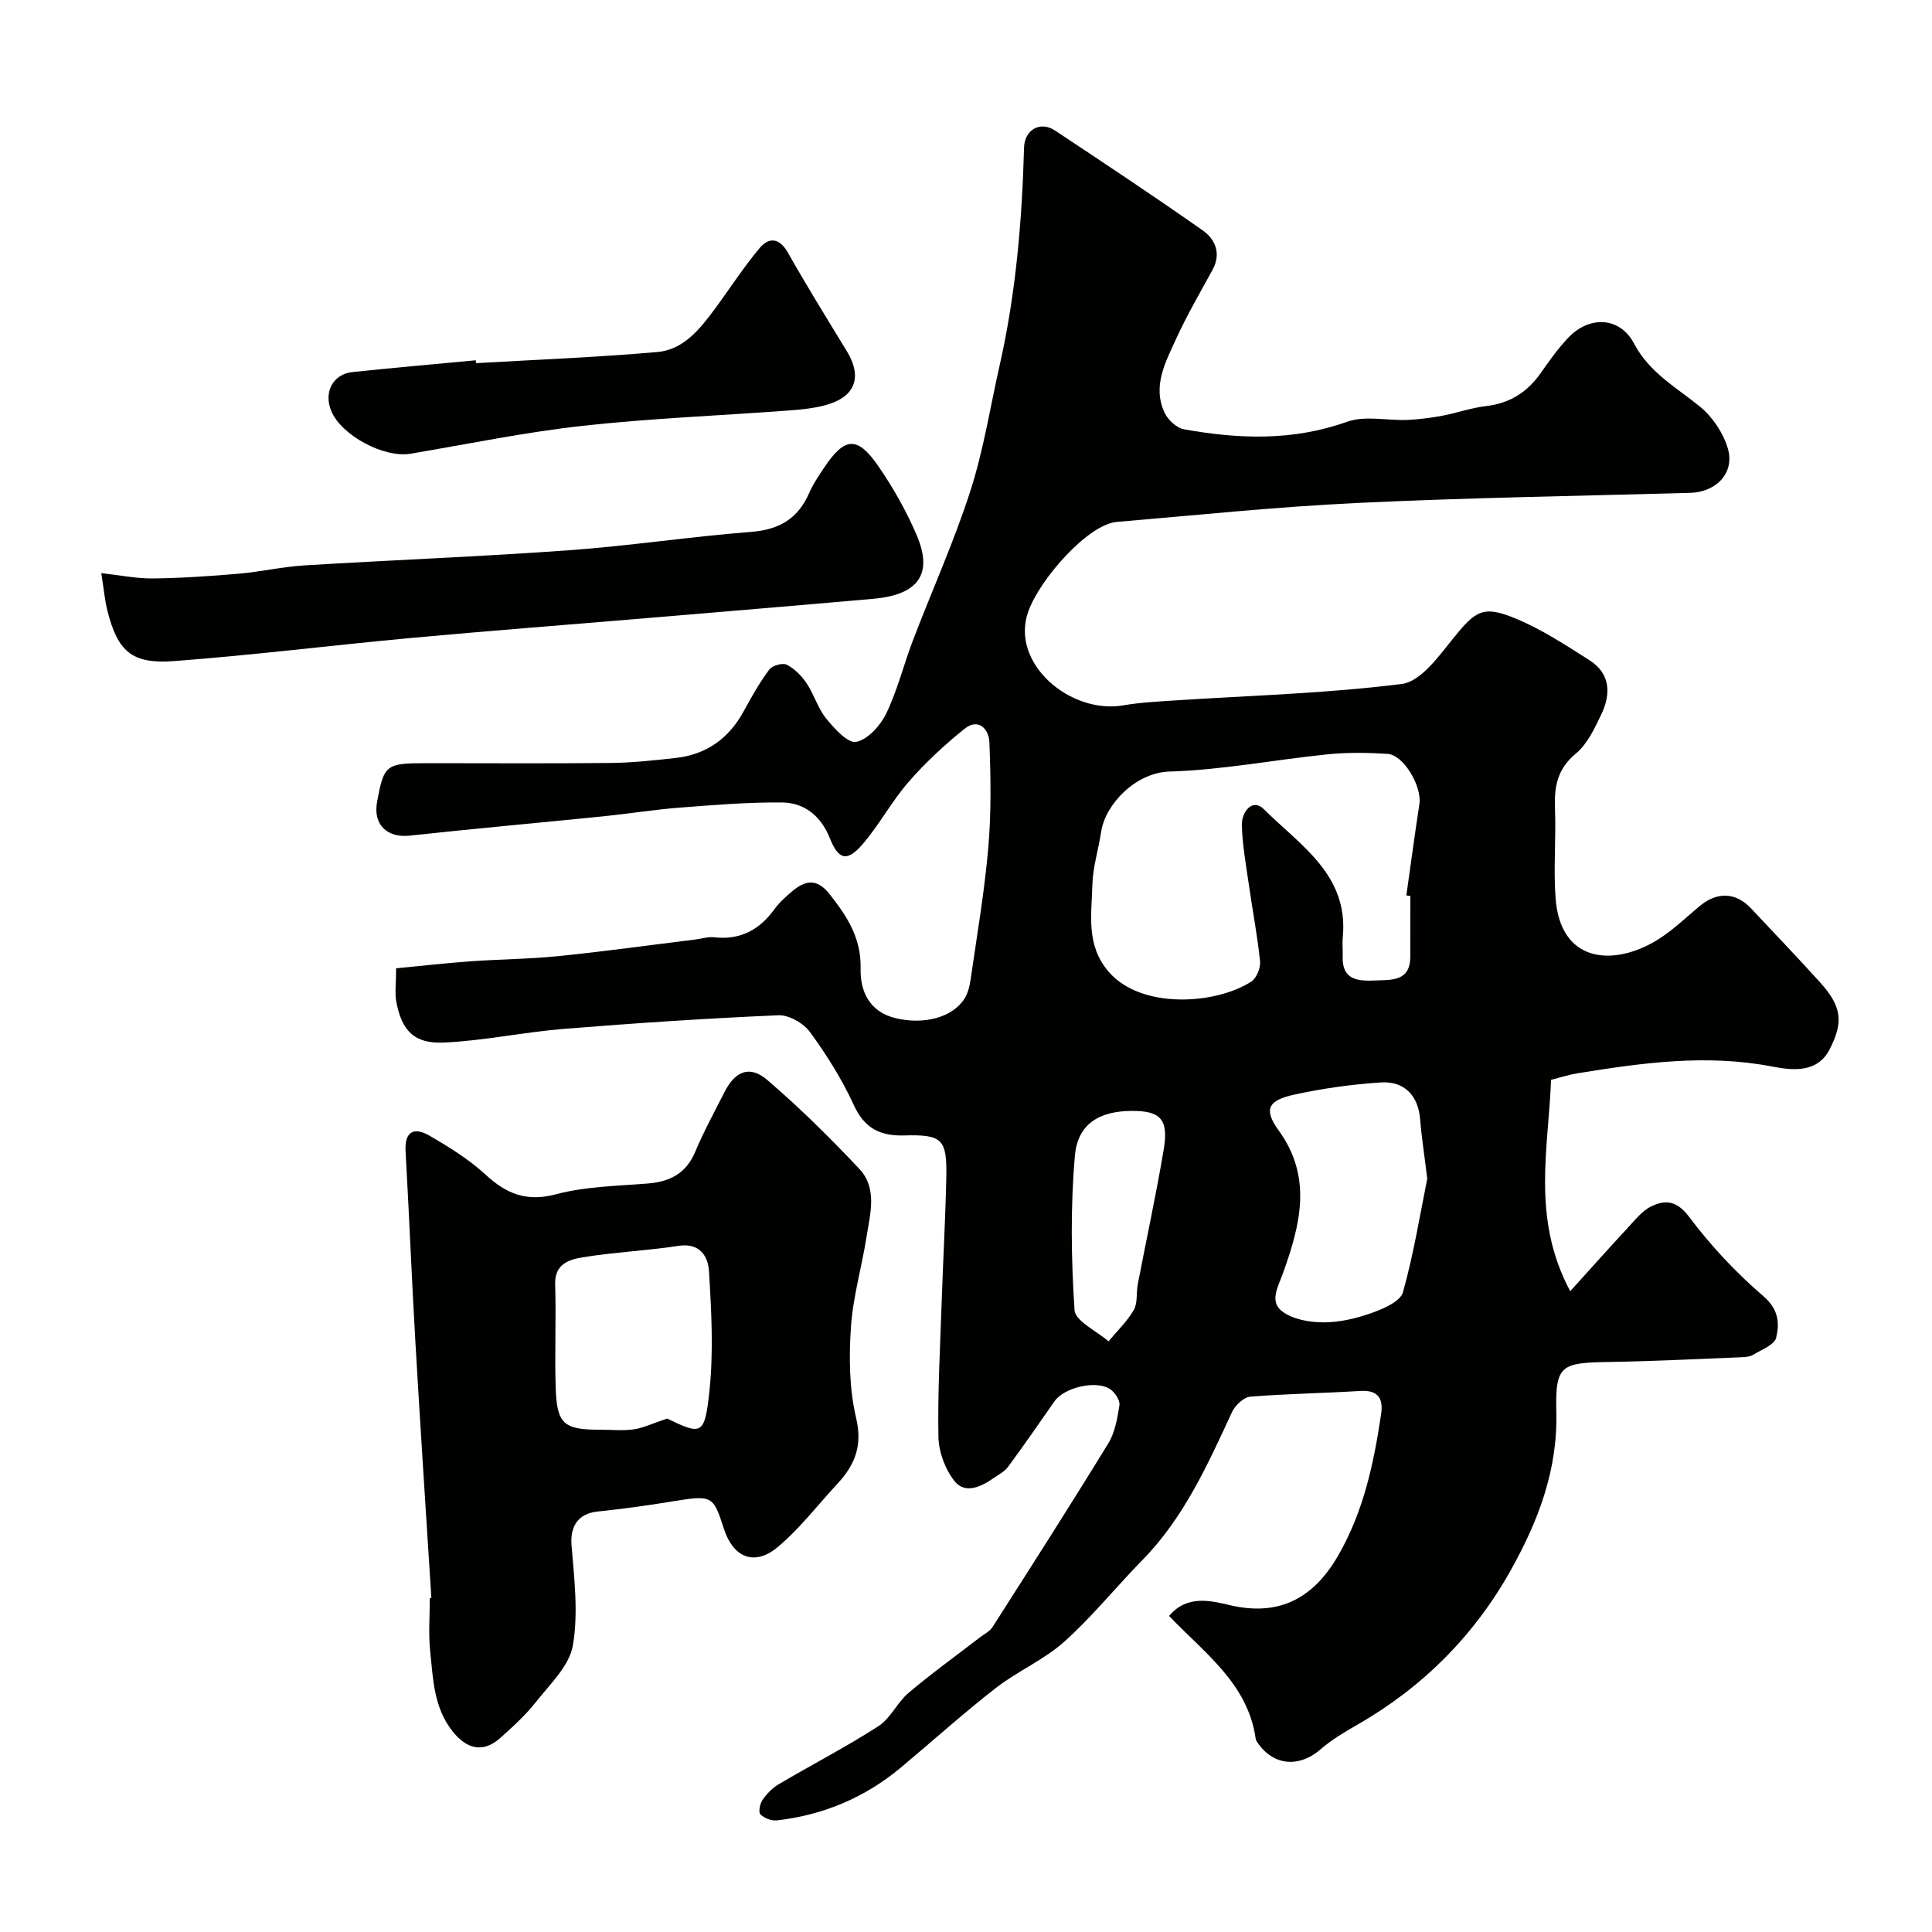
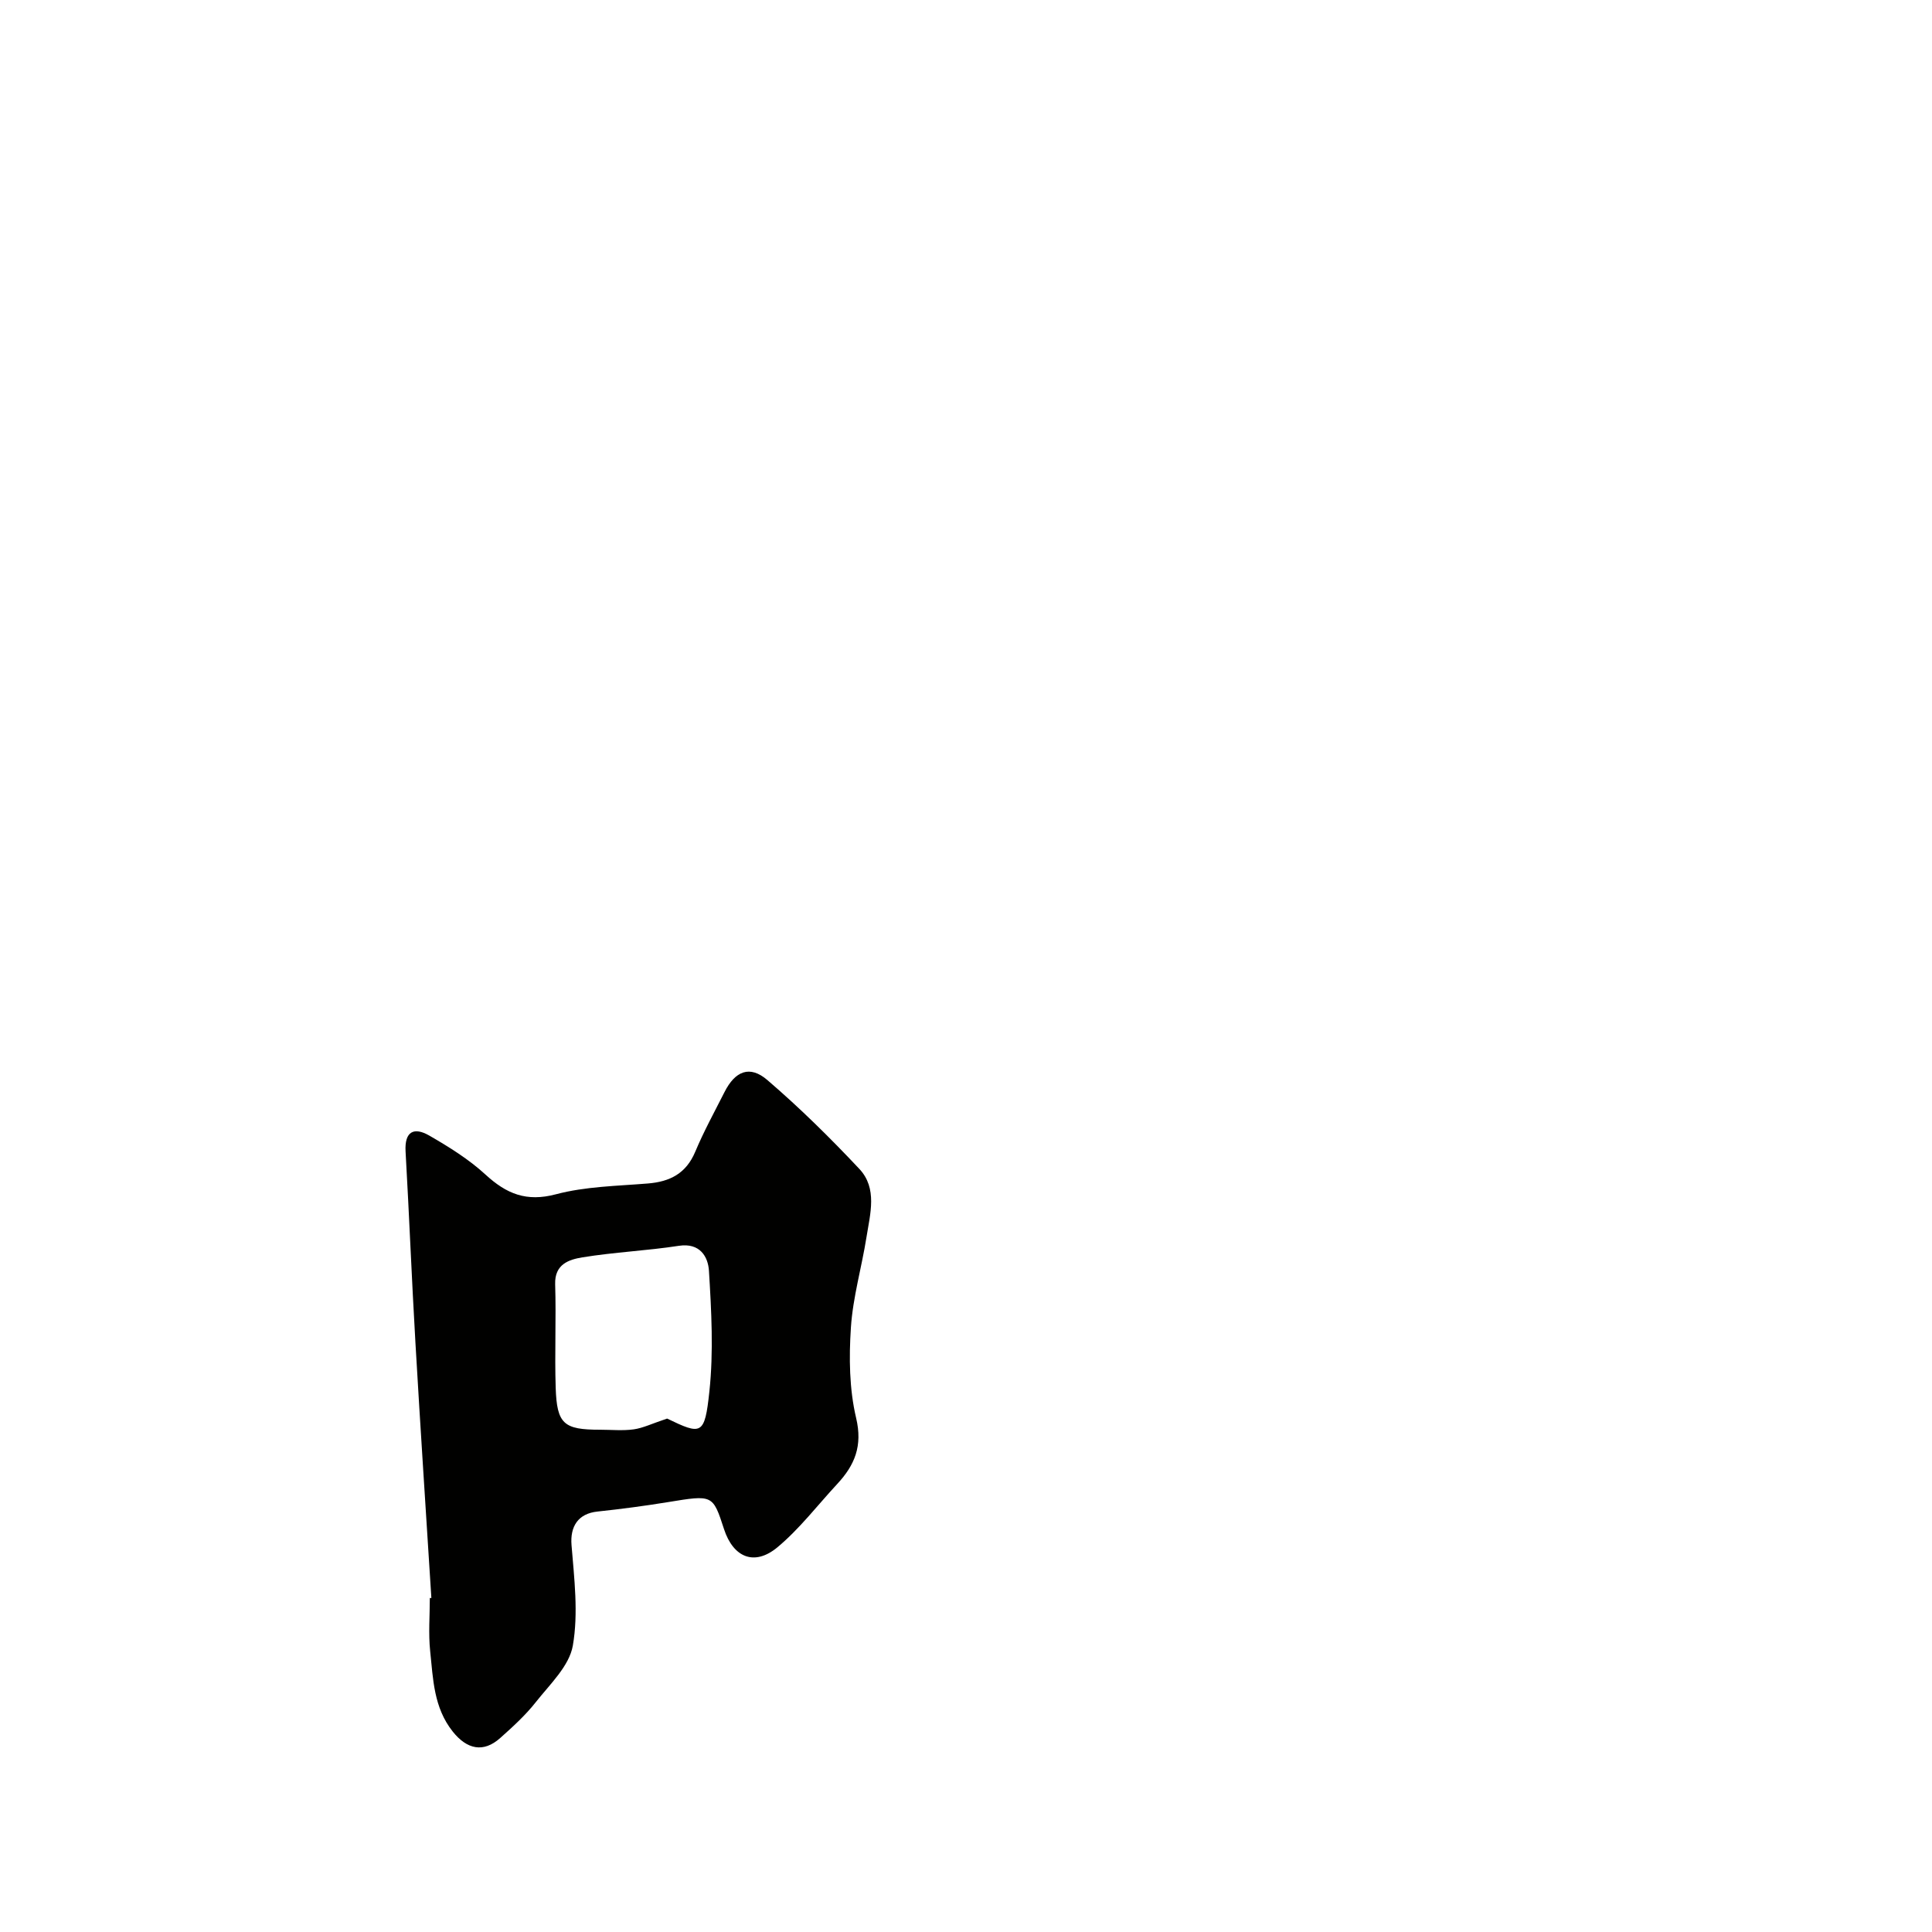
<svg xmlns="http://www.w3.org/2000/svg" enable-background="new 0 0 400 400" viewBox="0 0 400 400">
  <g fill="#010100">
-     <path d="m82.01 200.48c5.34-.51 10.35-1.09 15.38-1.45 6.09-.44 12.21-.46 18.28-1.08 9.44-.96 18.85-2.27 28.27-3.43 1.3-.16 2.63-.61 3.89-.47 5.46.63 9.46-1.56 12.58-5.9.96-1.33 2.25-2.46 3.51-3.54 2.71-2.32 5.16-2.88 7.81.48 3.63 4.6 6.6 9.08 6.45 15.46-.11 4.61 1.77 8.94 7.27 10.26 5.77 1.38 11.69-.1 14.21-4.01.74-1.15 1.1-2.65 1.3-4.04 1.3-9.05 2.86-18.09 3.65-27.19.63-7.27.52-14.64.23-21.94-.1-2.59-2.21-5.08-5.11-2.76-4.15 3.32-8.11 6.99-11.6 11-3.5 4.01-6.04 8.84-9.51 12.88-3.25 3.79-5.02 3.28-6.83-1.25-1.8-4.51-5.21-7.32-9.9-7.36-7.09-.06-14.19.53-21.27 1.08-5.22.41-10.41 1.25-15.62 1.78-13.39 1.36-26.79 2.55-40.17 4.01-4.68.51-7.63-2.29-6.76-6.99 1.42-7.68 1.82-8 10.03-8.01 12.83 0 25.66.09 38.49-.05 4.43-.05 8.87-.54 13.29-1.03 6.37-.71 11.02-4.02 14.09-9.67 1.62-2.97 3.29-5.94 5.3-8.64.62-.83 2.76-1.44 3.62-1 1.62.83 3.09 2.31 4.12 3.86 1.54 2.3 2.32 5.16 4.04 7.28 1.69 2.08 4.51 5.19 6.22 4.84 2.42-.49 5.01-3.39 6.22-5.89 2.32-4.8 3.6-10.09 5.51-15.09 3.95-10.34 8.52-20.48 11.91-30.99 2.73-8.47 4.11-17.38 6.08-26.1 3.34-14.8 4.61-29.83 5.03-44.96.1-3.74 3.37-5.56 6.39-3.56 10.25 6.8 20.51 13.6 30.57 20.67 2.61 1.84 3.93 4.78 2.05 8.21-2.57 4.7-5.28 9.35-7.5 14.21-2.2 4.82-4.98 9.81-2.43 15.32.69 1.5 2.5 3.19 4.04 3.46 11.33 2.04 22.54 2.45 33.76-1.56 3.73-1.33 8.3-.21 12.48-.38 2.42-.1 4.86-.43 7.25-.87 3.03-.57 5.98-1.64 9.02-1.99 4.9-.56 8.54-2.86 11.33-6.83 1.78-2.54 3.59-5.1 5.72-7.34 4.36-4.58 10.66-4.36 13.6 1.2 3.22 6.09 8.73 9.06 13.65 13.07 2.6 2.12 4.83 5.45 5.78 8.67 1.48 5.05-2.41 9.04-7.77 9.19-23.03.64-46.08 1-69.1 2.1-16.58.79-33.12 2.52-49.67 3.92-5.85.5-15.88 11.72-18.31 18.59-3.79 10.69 8.73 21.3 19.73 19.38 3.39-.59 6.85-.76 10.29-.99 15.8-1.04 31.67-1.45 47.35-3.44 3.9-.5 7.61-5.7 10.59-9.39 4.67-5.79 6.19-6.98 13.08-4.1 5.32 2.22 10.25 5.46 15.15 8.57 4.37 2.77 4.48 7 2.47 11.21-1.39 2.92-2.9 6.16-5.29 8.14-3.85 3.19-4.49 6.89-4.31 11.41.25 6.18-.34 12.42.13 18.57 1 13.06 11.38 14 20.1 9.16 3.53-1.96 6.54-4.91 9.68-7.54 3.64-3.04 7.5-2.95 10.69.45 4.81 5.12 9.67 10.19 14.37 15.4 4.65 5.16 4.59 8.4 1.96 13.66-2.51 5.03-7.64 4.51-11.89 3.69-13.64-2.65-27.02-.78-40.42 1.39-1.74.28-3.43.84-5.43 1.34-.52 14.2-4.11 28.69 3.97 43.77 4.29-4.74 8.03-8.95 11.86-13.07 1.53-1.64 3.02-3.58 4.95-4.51 2.93-1.41 5.3-1.16 7.83 2.22 4.48 5.98 9.72 11.55 15.38 16.42 3.16 2.72 3.32 5.6 2.62 8.57-.35 1.48-3.04 2.47-4.76 3.53-.66.4-1.58.47-2.38.51-9.1.36-18.2.83-27.3.98-9.99.17-11.33.47-11.08 10.33.31 12.09-3.76 22.6-9.34 32.62-7.53 13.54-18.19 24.3-31.73 32.08-2.67 1.54-5.39 3.13-7.71 5.14-4.6 4-10.08 3.42-13.32-1.73-.08-.13-.12-.31-.15-.47-1.61-11.42-10.64-17.72-17.92-25.39 3.74-4.49 8.84-3.1 12.61-2.22 9.3 2.16 16.8-.59 22.38-10.26 5.28-9.14 7.38-19.08 8.9-29.27.48-3.22-.56-5.06-4.31-4.83-7.59.48-15.21.57-22.79 1.19-1.36.11-3.11 1.8-3.76 3.18-5.07 10.93-9.97 21.9-18.6 30.69-5.45 5.55-10.36 11.69-16.14 16.86-4.2 3.76-9.66 6.08-14.15 9.57-6.74 5.24-13.09 10.98-19.65 16.46-7.45 6.23-16.06 9.86-25.69 10.96-1.12.13-2.64-.46-3.42-1.25-.45-.46-.09-2.22.46-3.01.87-1.26 2.05-2.47 3.36-3.24 6.85-4.04 13.94-7.7 20.61-12 2.52-1.62 3.9-4.92 6.26-6.91 4.74-4.01 9.79-7.64 14.71-11.44.91-.7 2.06-1.25 2.65-2.16 8.07-12.63 16.15-25.26 23.98-38.04 1.39-2.27 1.88-5.2 2.31-7.91.15-.98-.86-2.51-1.78-3.21-2.73-2.09-9.62-.53-11.66 2.39-3.18 4.55-6.33 9.12-9.62 13.58-.74 1.01-2.01 1.64-3.08 2.39-2.56 1.79-5.83 3.27-7.97.61-1.96-2.44-3.31-6.07-3.37-9.21-.17-9.62.39-19.26.71-28.89.28-8.27.75-16.53.92-24.8.16-7.93-.79-8.93-8.72-8.71-5.04.14-8.23-1.49-10.45-6.33-2.43-5.31-5.6-10.35-9.05-15.07-1.34-1.84-4.37-3.58-6.55-3.48-14.82.64-29.62 1.62-44.41 2.82-8.32.67-16.56 2.46-24.87 2.83-6.07.27-8.73-2.39-9.86-8.66-.27-1.79 0-3.66 0-6.71zm209.99-14.98c-.28-.04-.56-.07-.83-.11.89-6.31 1.74-12.62 2.7-18.92.56-3.65-3.27-10.18-6.59-10.39-4.14-.26-8.35-.32-12.47.1-10.9 1.11-21.76 3.24-32.67 3.56-7.07.21-13.3 6.84-14.15 12.43-.56 3.7-1.74 7.37-1.83 11.07-.15 6.14-1.37 12.41 3.36 17.93 6.76 7.89 22.29 6.78 29.55 2.05 1.09-.71 1.95-2.84 1.81-4.2-.55-5.35-1.58-10.65-2.34-15.99-.58-4.04-1.32-8.1-1.43-12.17-.08-2.73 2.18-5.7 4.55-3.33 7.46 7.44 17.59 13.55 16.35 26.47-.13 1.32.02 2.66-.02 4-.17 4.89 3.09 5.15 6.69 5 3.49-.15 7.32.23 7.31-5.01.01-4.16.01-8.32.01-12.49zm3.5 58.53c-.62-5.09-1.19-8.65-1.47-12.24-.38-4.87-3.17-8.01-8.18-7.68-5.99.39-12.01 1.24-17.88 2.52-5.48 1.19-6.39 3.06-3.23 7.42 7.07 9.76 4.43 19.61.93 29.44-1.03 2.91-2.94 5.95-.2 8.02 2.21 1.67 5.67 2.27 8.58 2.27 3.35 0 6.82-.83 10.01-1.97 2.41-.86 5.88-2.37 6.41-4.27 2.27-8.14 3.61-16.53 5.03-23.51zm-61.1-14.03c-6.71.01-11.27 2.63-11.85 9.24-.93 10.6-.78 21.36-.08 31.98.15 2.31 4.58 4.34 7.04 6.49 1.78-2.15 3.86-4.12 5.23-6.5.83-1.44.48-3.53.82-5.3 1.78-9.29 3.8-18.53 5.36-27.85 1.07-6.3-.61-8.07-6.52-8.06z" />
    <path d="m89.31 330.85c-1.11-17.62-2.28-35.23-3.3-52.86-.77-13.19-1.29-26.39-2.04-39.58-.24-4.23 1.78-5.11 4.93-3.29 4.07 2.35 8.16 4.89 11.6 8.05 4.35 4 8.47 5.72 14.61 4.09 6.1-1.62 12.64-1.71 19-2.23 4.6-.37 7.94-2.07 9.83-6.57 1.77-4.22 3.98-8.25 6.05-12.34 2.21-4.38 5.24-5.64 8.88-2.51 6.69 5.74 13 11.96 19.04 18.39 3.79 4.03 2.25 9.3 1.49 14.11-.99 6.27-2.82 12.46-3.23 18.75-.41 6.21-.34 12.71 1.08 18.71 1.38 5.8-.29 9.77-3.9 13.66-4.09 4.41-7.8 9.29-12.38 13.11-4.77 3.97-9.15 2.13-11.07-3.75-2.33-7.17-2.32-7.11-11.62-5.59-4.84.79-9.7 1.43-14.58 1.95-4.02.42-5.69 3.09-5.37 6.96.56 6.92 1.44 14.07.27 20.79-.73 4.23-4.75 8.01-7.66 11.7-2.15 2.73-4.77 5.11-7.38 7.44-3.48 3.11-6.88 2.35-9.81-1.32-3.97-4.97-4.08-10.9-4.69-16.69-.38-3.62-.07-7.32-.07-10.98.11.01.22 0 .32 0zm48.81-37.15c7.12 3.43 7.78 3.5 8.75-5.61.88-8.24.42-16.68-.09-24.99-.18-2.88-1.84-5.84-6.22-5.17-6.62 1.02-13.36 1.31-19.97 2.39-2.74.45-5.78 1.38-5.65 5.56.22 7.15-.12 14.31.11 21.46.25 7.5 1.67 8.67 9.19 8.67 2.33 0 4.69.24 6.98-.08 1.91-.27 3.72-1.17 6.9-2.23z" />
-     <path d="m20.97 118.66c3.91.43 7.31 1.14 10.7 1.1 5.91-.07 11.83-.47 17.73-.98 4.56-.39 9.06-1.44 13.62-1.72 18.27-1.12 36.57-1.82 54.83-3.14 12.58-.91 25.09-2.82 37.67-3.8 5.88-.45 9.76-2.81 12.06-8.15.77-1.78 1.9-3.42 2.98-5.05 4.3-6.47 6.93-6.73 11.28-.42 3.09 4.48 5.82 9.32 7.96 14.32 3.42 8.02.34 12.33-8.95 13.15-15.71 1.39-31.44 2.7-47.16 4.02-16.22 1.37-32.45 2.61-48.66 4.1-16.33 1.51-32.62 3.55-48.97 4.78-8.79.66-11.68-2-13.82-10.42-.55-2.18-.74-4.47-1.27-7.79z" />
-     <path d="m98.56 75.19c12.52-.73 25.06-1.21 37.55-2.31 5.42-.48 8.81-4.76 11.88-8.91 3.11-4.2 5.93-8.62 9.28-12.61 1.9-2.26 4.08-2.19 5.84.92 3.92 6.92 8.1 13.68 12.24 20.47 3.08 5.05 1.89 9.11-3.65 10.89-2.61.84-5.44 1.12-8.19 1.33-14.28 1.08-28.62 1.62-42.85 3.19-11.95 1.32-23.79 3.77-35.66 5.78-5.47.92-14.27-3.75-16.41-8.83-1.63-3.88.33-7.66 4.39-8.08 8.5-.89 17.02-1.64 25.53-2.44.02.2.03.4.05.6z" />
  </g>
</svg>